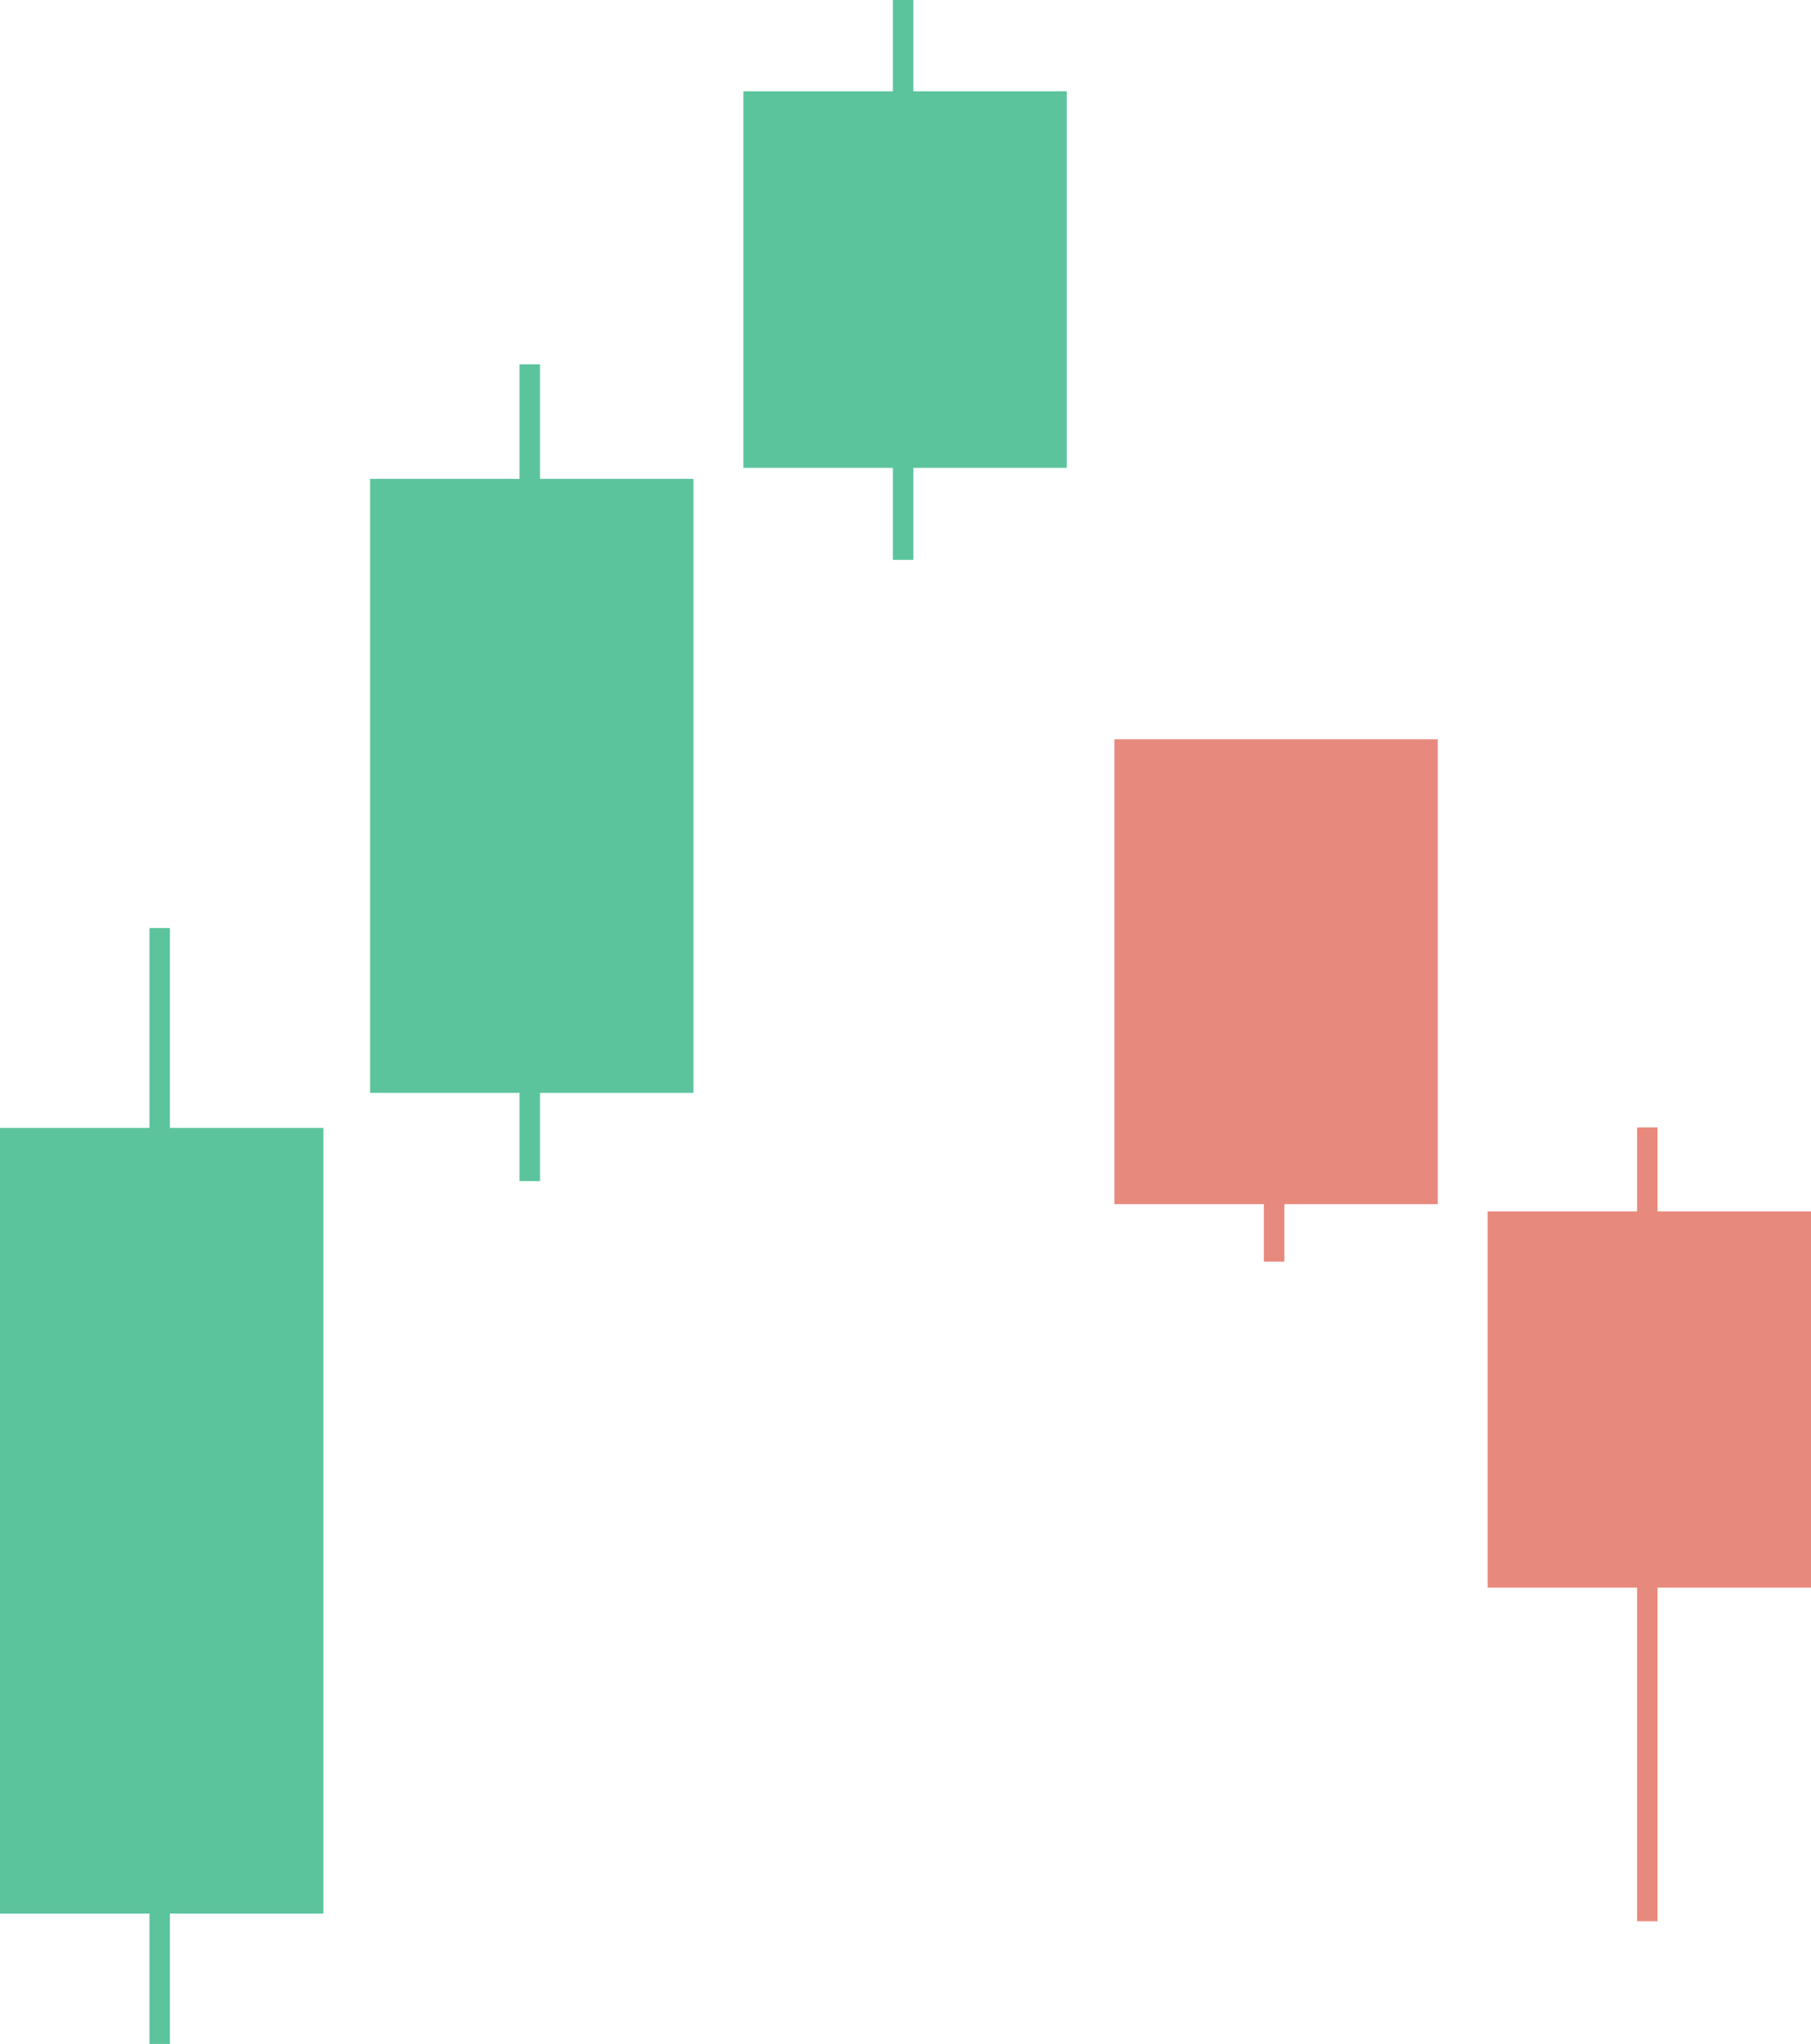
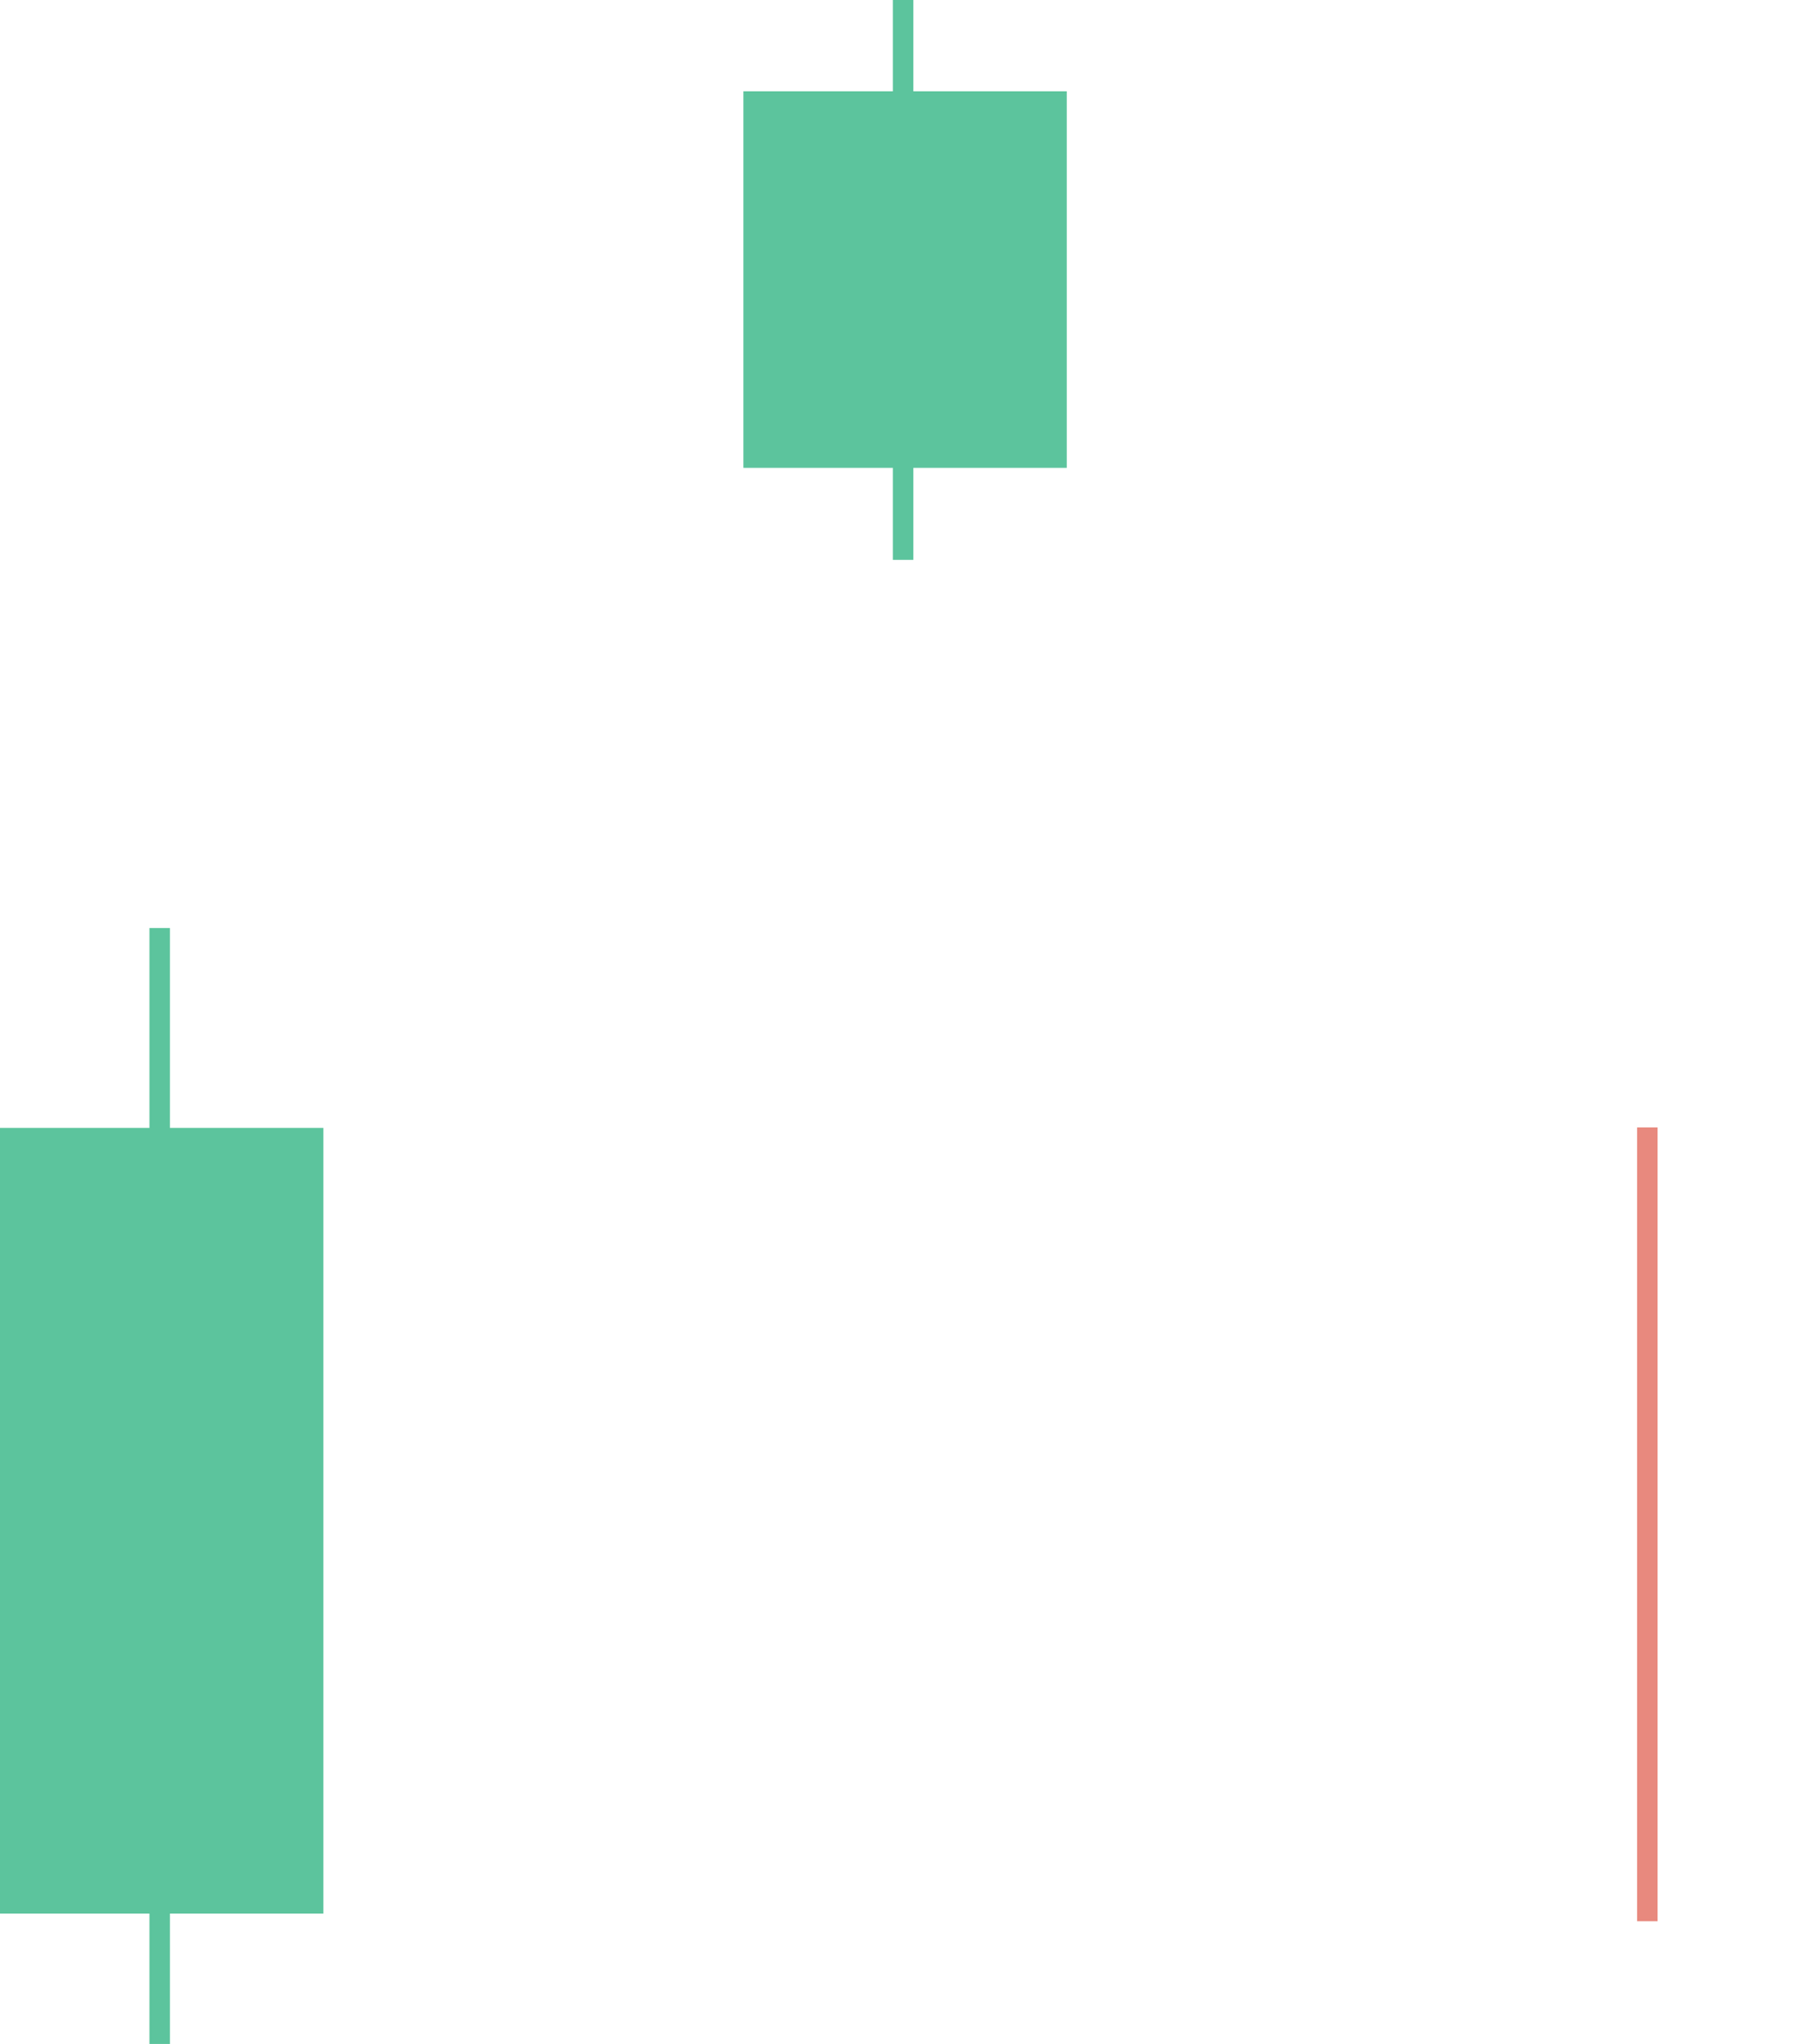
<svg xmlns="http://www.w3.org/2000/svg" id="Layer_1" data-name="Layer 1" version="1.1" width="472.36" height="533">
  <defs id="defs22165">
    <style id="style22163">.cls-1{fill:#5cc49d}.cls-2{fill:#e8897e}</style>
  </defs>
  <path class="cls-1" id="rect22167" d="M0 294.12h84.35V499H0z" />
  <path class="cls-1" id="rect22169" d="M38.98 242h5.35v291h-5.35z" />
-   <path class="cls-1" id="rect22171" d="M96.53 124.87h84.35V285H96.53z" />
-   <path class="cls-1" id="rect22173" d="M135.51 95h5.35v213h-5.35z" />
  <path class="cls-1" id="rect22175" d="M193.9 23.81h84.35V122H193.9z" />
  <path class="cls-1" id="rect22177" d="M232.88 0h5.35v146h-5.35z" />
-   <path class="cls-2" id="rect22179" d="M290.66 192.78h84.35V314h-84.35z" />
-   <path class="cls-2" id="rect22181" d="M329.65 194.97H335V329h-5.35z" />
-   <path class="cls-2" id="rect22183" d="M388.01 315.88h84.35V414h-84.35z" />
  <path class="cls-2" id="rect22185" d="M427 294h5.35v207H427z" />
</svg>